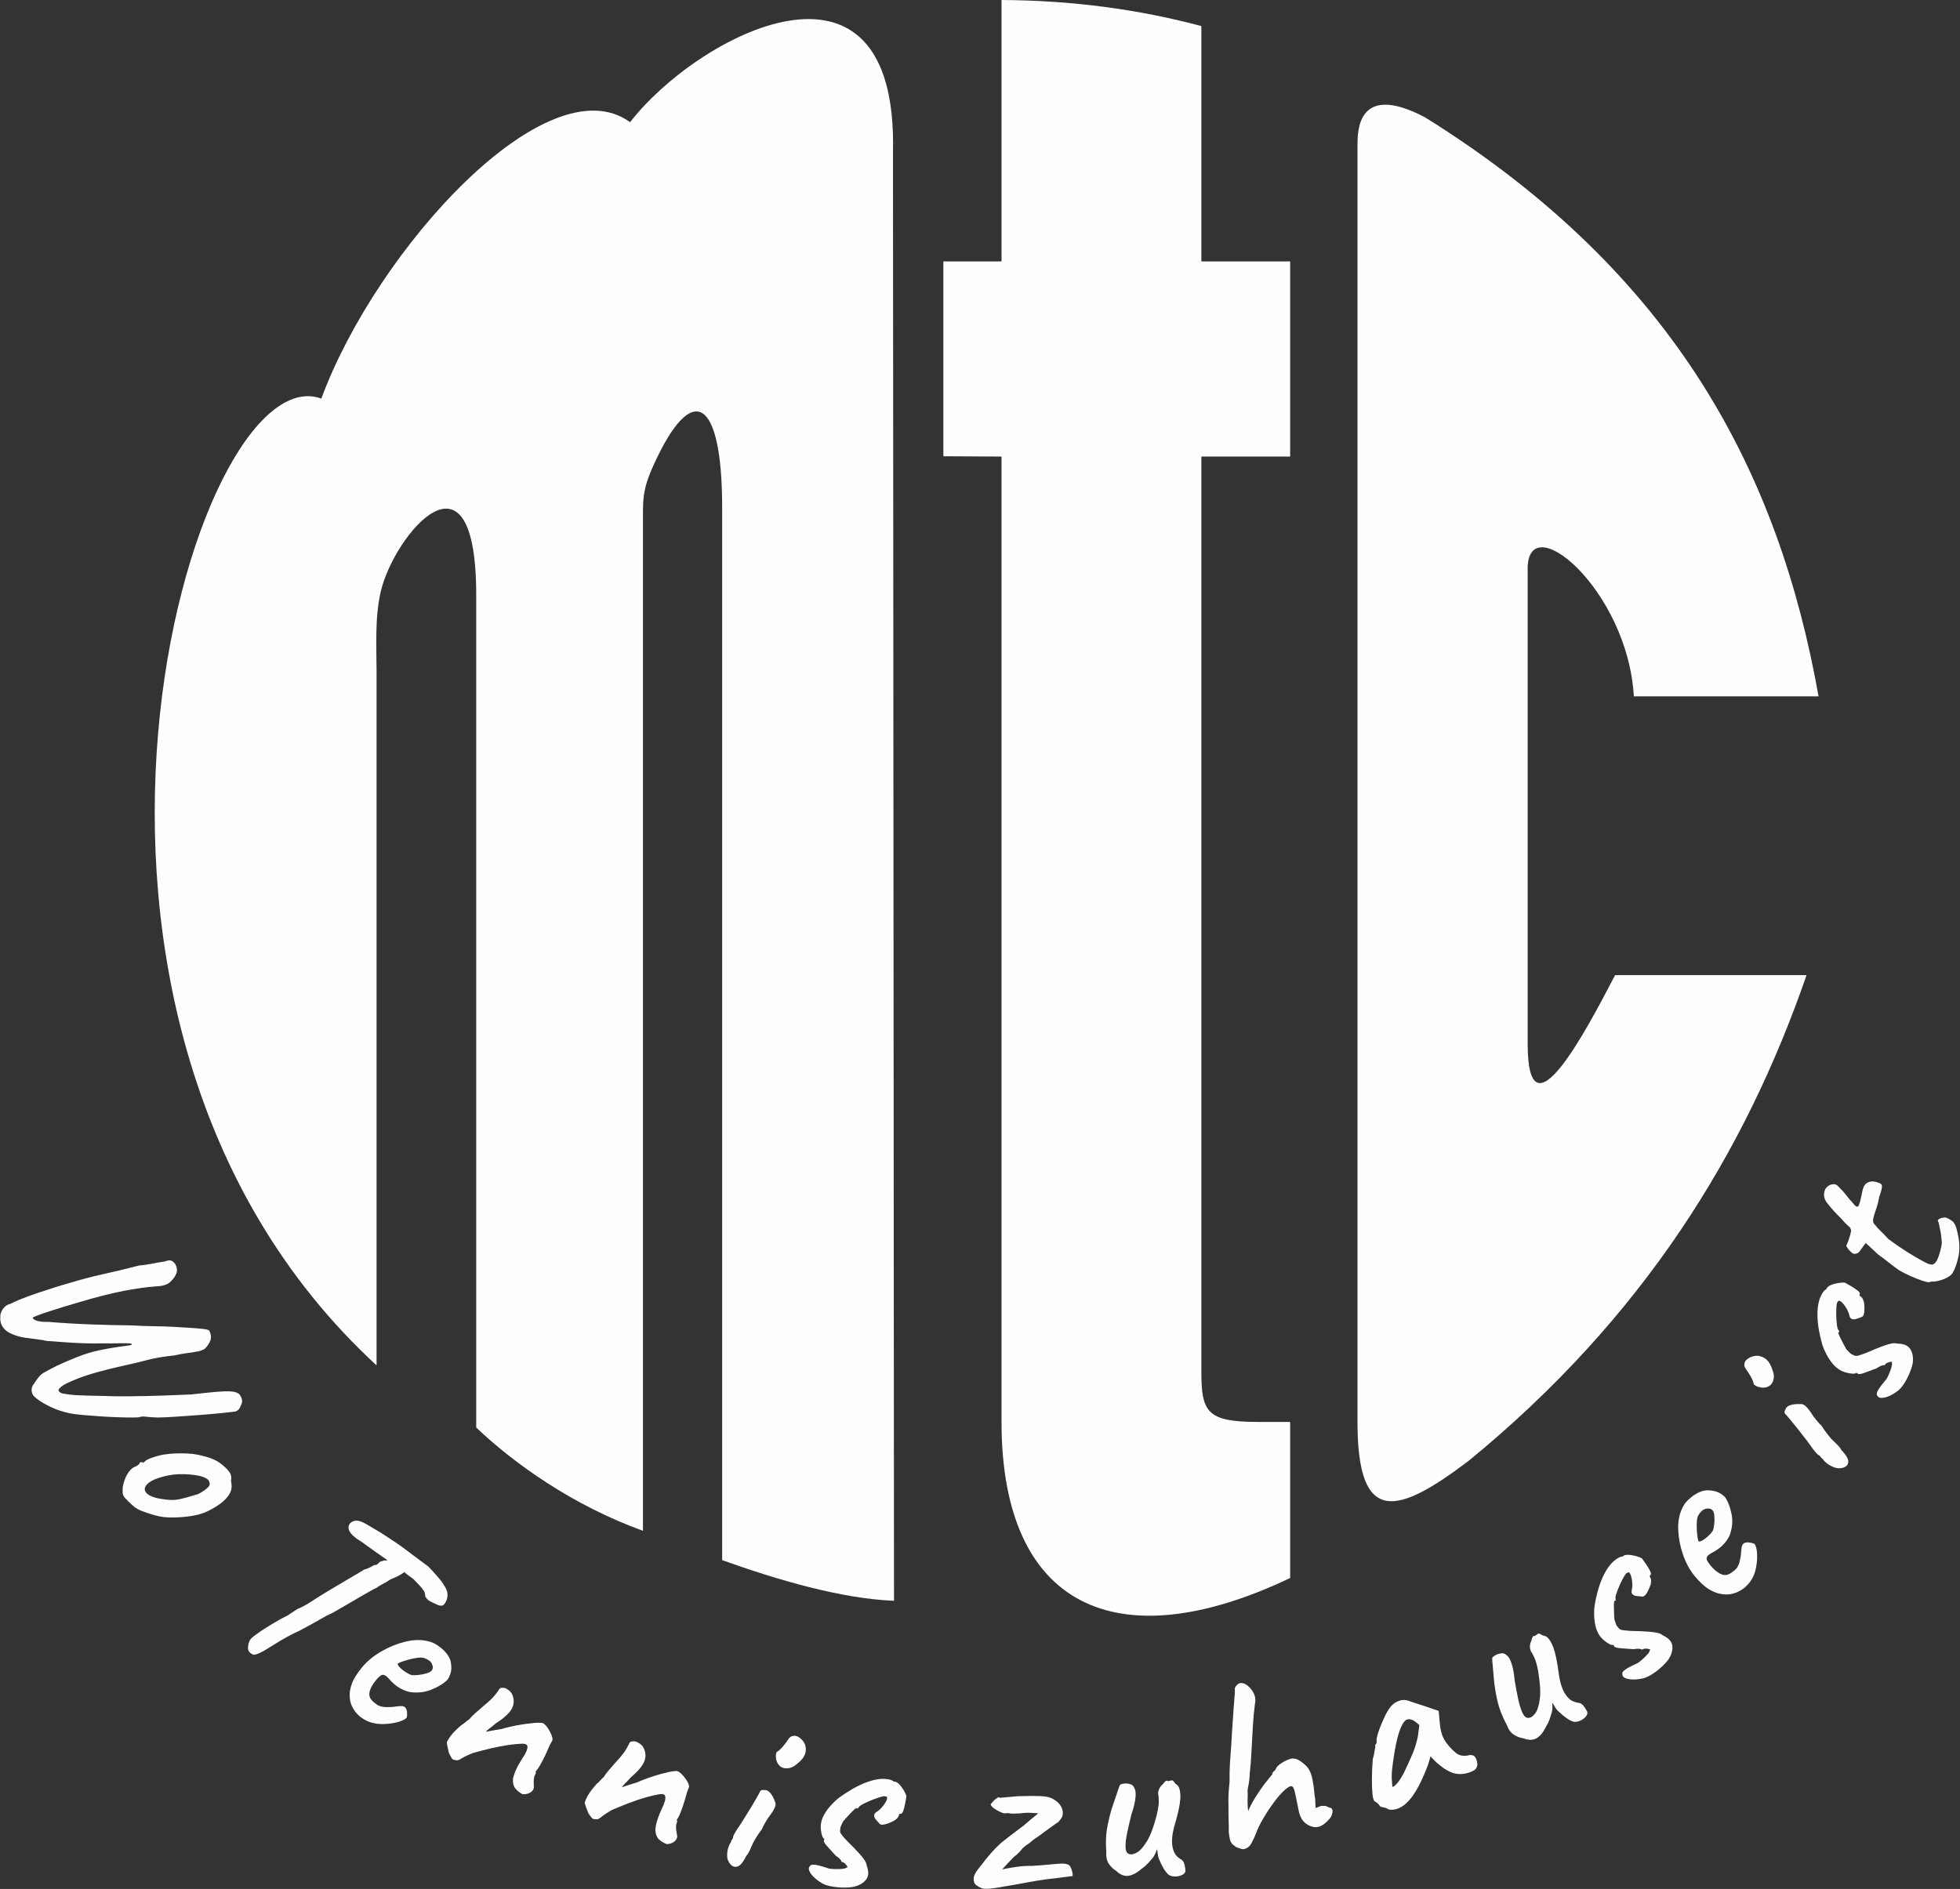
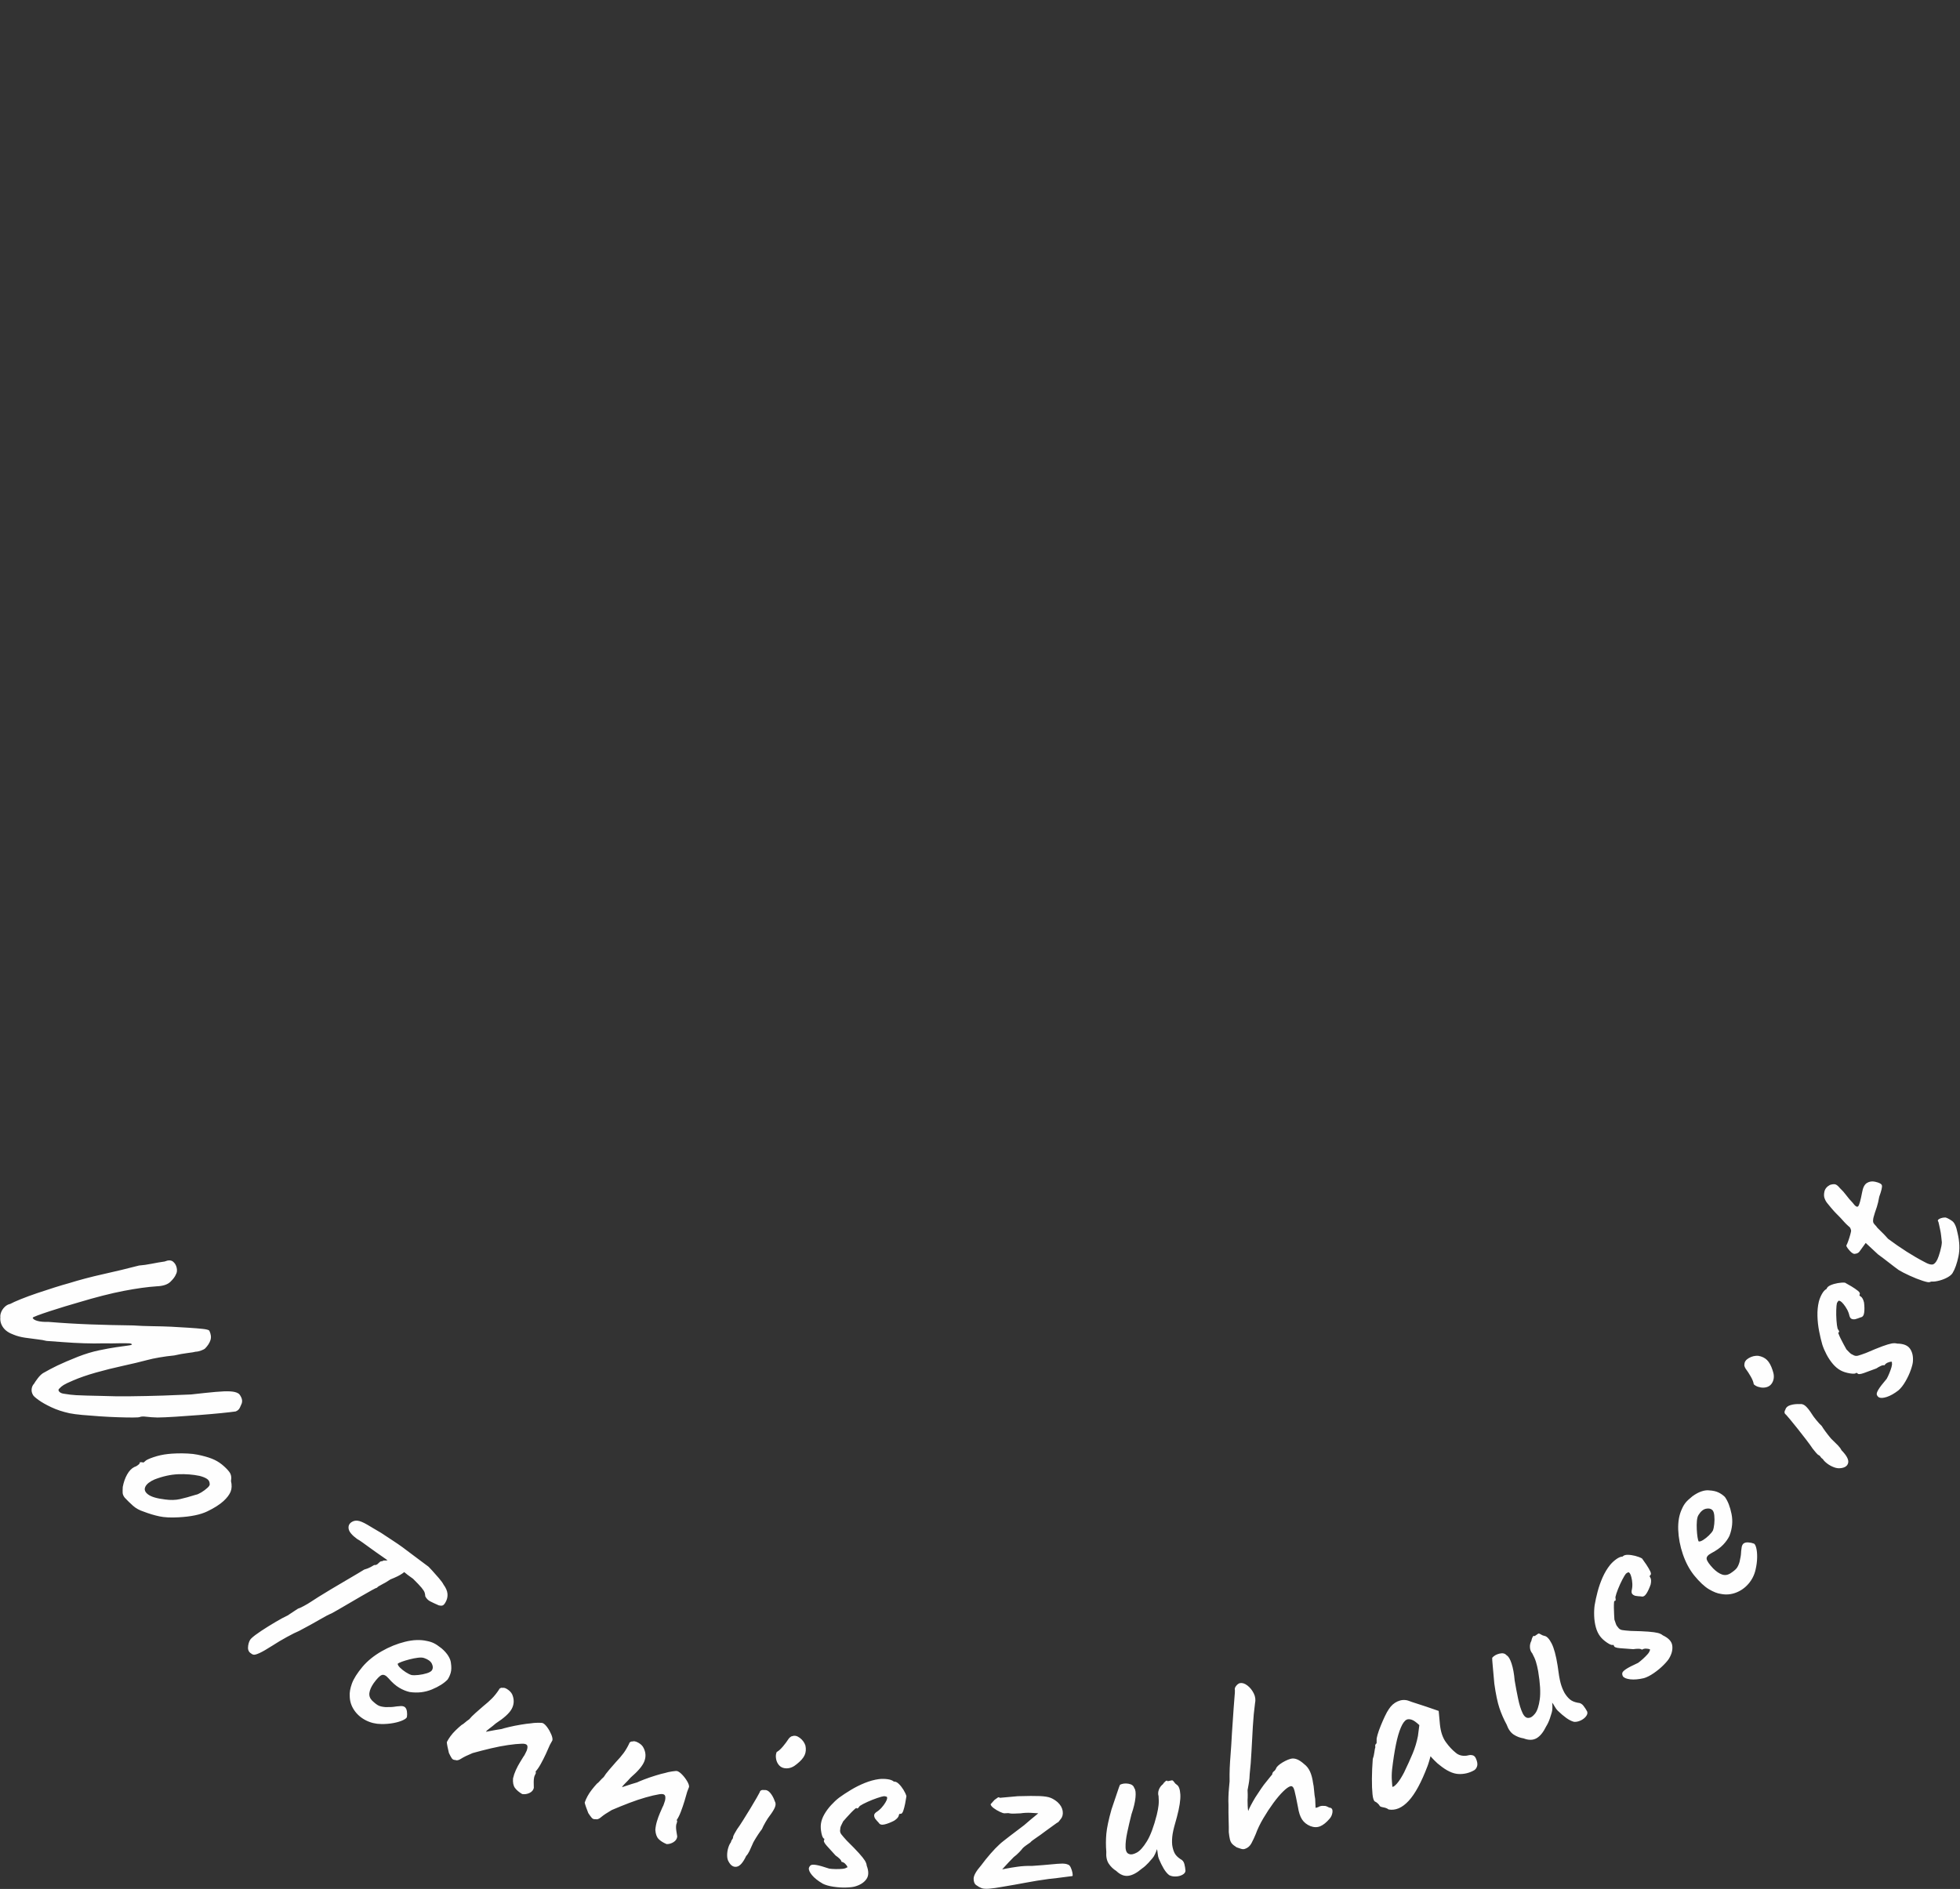
<svg xmlns="http://www.w3.org/2000/svg" xml:space="preserve" width="105.319mm" height="101.525mm" version="1.1" style="shape-rendering:geometricPrecision; text-rendering:geometricPrecision; image-rendering:optimizeQuality; fill-rule:evenodd; clip-rule:evenodd" viewBox="0 0 1472.74 1419.68">
  <rect x="0" y="0" width="1472.74" height="1419.68" fill="#333333" stroke="none" />
  <defs>
    <style type="text/css">
   
    .fil0 {fill:#FEFEFE}
    .fil1 {fill:#FEFEFE;fill-rule:nonzero}
   
  </style>
  </defs>
  <g id="Ebene_x0020_1">
-     <path class="fil0" d="M1020.02 109.38c0,-11.03 0,-47.85 50.71,-21.23 189.84,118.35 266.16,269.34 295.73,435.18l-138.8 0c-4.63,-80.69 -81.26,-144.14 -79.77,-94.42l0 355.65c0,73.98 43.8,-9.7 65.69,-51.67l143.85 0c-46.08,133.41 -122.61,257.47 -253.57,364.77 -54.36,41.31 -83.85,49.03 -83.85,-28.98l0 -959.3zm-311.16 87.09l43.69 0 0 -196.47c52.74,0.27 102.74,6.93 150.16,19.6l0 176.87 66.71 0 0 146.67 -66.71 0 0 687.88c0,30.03 4.13,37.66 42.25,37.66l24.46 0 0 117.31c-131.37,62.52 -216.87,20.83 -216.87,-117.31l0 -725.54 -43.69 -0.23 0 -146.44zm-467.4 103.07c41.5,-112.47 169.77,-252.96 232.01,-207.7 49.86,-64.71 201.54,-146.07 197.51,22.79l0.77 1088.47c-39.68,-1.57 -87.74,-15.72 -129.12,-30.56l0 -790.94c0,-82.5 -22.41,-96.11 -51.39,-32.39 -9.03,19.85 -8.13,26.49 -8.13,47.88l0 753.4c-52.51,-18.93 -96.93,-50.57 -125.28,-77.61l0 -624.53c0.33,-121.14 -61.39,-46.71 -71.59,-4.3 -4.73,19.66 -3.29,41.18 -3.29,61.72l0 520.41c-284.98,-262.53 -138.92,-762.16 -41.5,-726.63z" />
    <path class="fil1" d="M24.74 1048.31c-0.84,-1.43 -1.15,-2.92 -0.95,-4.48 0.21,-1.56 0.81,-2.85 1.8,-3.87 0.39,-0.74 1.25,-2.01 2.6,-3.82 1.35,-1.81 2.69,-3.16 4.04,-4.07 3.71,-2.13 7.37,-4.07 10.98,-5.81 3.61,-1.74 8.76,-3.95 15.47,-6.63 5.5,-2.12 10.73,-3.71 15.71,-4.75 4.98,-1.05 9.34,-1.84 13.07,-2.38 3.74,-0.54 6.66,-0.95 8.75,-1.22 2.09,-0.27 3.06,-0.58 2.89,-0.92 -0.22,-0.46 -1.09,-0.72 -2.6,-0.78 -1.51,-0.07 -3.37,-0.08 -5.58,-0.04 -2.21,0.04 -4.48,0.08 -6.83,0.12 -2.35,0.04 -4.51,0.03 -6.47,-0.04 -4.53,0.14 -9.39,0.12 -14.59,-0.06 -5.2,-0.18 -10.26,-0.45 -15.19,-0.83 -4.93,-0.37 -9.23,-0.69 -12.91,-0.94 -1.71,-0.47 -4.01,-0.87 -6.92,-1.2 -2.9,-0.33 -5.95,-0.74 -9.15,-1.21 -3.19,-0.48 -5.99,-1.21 -8.4,-2.19 -3.76,-1.33 -6.47,-3.18 -8.13,-5.56 -1.67,-2.37 -2.35,-4.95 -2.07,-7.73 -0.14,-0.91 0.03,-2.08 0.53,-3.49 0.5,-1.42 1.37,-2.76 2.61,-4.03 1.24,-1.27 2.67,-2.07 4.29,-2.4 1.64,-0.9 4.29,-2.09 7.95,-3.57 3.66,-1.48 7.75,-2.99 12.27,-4.52 4.52,-1.53 8.9,-2.97 13.15,-4.3 4.25,-1.33 7.81,-2.39 10.7,-3.17 8.25,-2.56 16.86,-4.83 25.83,-6.82 8.97,-1.99 17.93,-4.14 26.89,-6.47 2.86,-0.21 6.02,-0.66 9.47,-1.34 3.45,-0.69 6.7,-1.25 9.75,-1.68 2.72,-1.12 4.8,-1.1 6.25,0.04 1.44,1.15 2.38,2.7 2.81,4.67 0.43,1.96 0.23,3.62 -0.59,4.99 -0.66,1.7 -2.06,3.57 -4.18,5.6 -2.13,2.03 -5.52,3.15 -10.17,3.34 -7.04,0.46 -15.34,1.61 -24.9,3.46 -9.56,1.84 -20.81,4.71 -33.75,8.6 -3.13,0.89 -6.66,1.93 -10.61,3.13 -3.94,1.2 -7.74,2.39 -11.38,3.59 -3.64,1.2 -6.66,2.24 -9.04,3.14 -2.38,0.89 -3.58,1.48 -3.59,1.76 0.32,0.97 1.51,1.75 3.57,2.33 2.06,0.58 4.85,0.83 8.36,0.74 10.5,0.87 20.99,1.49 31.48,1.88 10.49,0.38 21.17,0.64 32.06,0.77 4.45,0.31 9.25,0.5 14.39,0.57 5.14,0.06 9.91,0.2 14.31,0.4 4.57,0.26 8.92,0.52 13.05,0.77 4.13,0.26 7.6,0.54 10.41,0.84 2.81,0.3 4.51,0.74 5.08,1.31 1.27,2.63 1.56,5 0.89,7.13 -0.68,2.13 -2.01,4.21 -3.99,6.24 -0.5,0.51 -1.5,1.04 -3.01,1.6 -1.51,0.56 -2.92,0.86 -4.23,0.91 -0.9,0.28 -2.89,0.61 -5.98,0.98 -3.08,0.38 -6.42,0.98 -10.02,1.81 -3.82,0.37 -7.55,0.87 -11.17,1.5 -3.63,0.63 -6.55,1.25 -8.77,1.86 -5.65,1.5 -11.9,2.99 -18.74,4.48 -6.84,1.49 -13.55,3.16 -20.14,5.02 -6.58,1.86 -12.33,3.85 -17.23,5.98 -3.45,1.45 -5.79,2.58 -7.04,3.36 -1.25,0.79 -2.31,1.66 -3.18,2.62 -0.86,0.68 -0.93,1.44 -0.22,2.3 0.71,0.86 1.87,1.41 3.46,1.64 3.55,0.59 6.61,0.95 9.2,1.09 2.58,0.13 5.3,0.23 8.15,0.31 2.85,0.08 6.3,0.16 10.34,0.24 6.95,0.28 14.52,0.37 22.7,0.28 8.18,-0.09 16.25,-0.26 24.21,-0.52 7.95,-0.26 14.97,-0.54 21.05,-0.84 7.59,-0.86 13.73,-1.5 18.41,-1.92 4.69,-0.42 8.37,-0.55 11.04,-0.39 2.67,0.16 4.64,0.64 5.92,1.45 0.76,0.35 1.52,1.32 2.3,2.92 0.77,1.6 0.92,3.13 0.45,4.61 -0.26,0.68 -0.72,1.73 -1.37,3.14 -0.65,1.42 -1.73,2.41 -3.24,2.96 -2.21,0.33 -5.83,0.74 -10.85,1.25 -5.02,0.5 -10.6,0.99 -16.75,1.46 -6.15,0.47 -12.02,0.89 -17.63,1.25 -5.61,0.36 -10.11,0.56 -13.5,0.59 -3.15,-0.08 -5.91,-0.27 -8.28,-0.57 -2.37,-0.3 -4.04,-0.23 -5.01,0.22 -0.49,0.23 -2.25,0.34 -5.28,0.35 -3.03,0.01 -6.73,-0.06 -11.1,-0.2 -4.37,-0.14 -8.93,-0.37 -13.67,-0.69 -4.75,-0.32 -9.14,-0.66 -13.17,-1.03 -4.03,-0.37 -7.2,-0.79 -9.5,-1.26 -5.13,-1.11 -9.72,-2.62 -13.75,-4.53 -4.03,-1.9 -7.25,-3.73 -9.65,-5.48 -2.4,-1.75 -3.8,-3.02 -4.18,-3.82zm69.02 77.35c-1.02,-1.31 -1.55,-2.54 -1.6,-3.68 -0.05,-1.15 -0.03,-2.63 0.08,-4.45 0.65,-3.49 1.74,-6.59 3.25,-9.3 1.51,-2.71 3.3,-4.58 5.35,-5.63 1.09,-0.33 2.01,-0.82 2.78,-1.47 0.76,-0.64 1.14,-0.96 1.14,-0.96 0.15,-0.9 0.38,-1.31 0.69,-1.22 0.32,0.08 0.77,0.07 1.35,-0.05 0.47,0.6 1.21,0.37 2.23,-0.7 0.7,-0.83 2.81,-1.85 6.35,-3.04 3.53,-1.19 7.16,-1.99 10.9,-2.38 1.53,-0.19 3.65,-0.33 6.35,-0.43 2.7,-0.1 5.49,-0.07 8.39,0.08 2.89,0.15 5.34,0.43 7.34,0.85 4.19,0.85 7.73,1.83 10.61,2.94 2.88,1.11 5.44,2.58 7.7,4.39 2.25,1.82 4.1,3.65 5.54,5.51 1.44,1.86 1.89,4.18 1.36,6.95 0.73,3.1 0.63,5.79 -0.3,8.06 -0.93,2.27 -2.72,4.63 -5.37,7.07 -2.97,2.68 -7.03,5.25 -12.17,7.72 -5.15,2.47 -12.33,3.95 -21.53,4.44 -5.79,0.34 -10.6,0.1 -14.43,-0.71 -3.82,-0.81 -7.77,-2 -11.85,-3.57 -3.13,-1 -5.77,-2.45 -7.91,-4.34 -2.14,-1.89 -4.22,-3.92 -6.23,-6.07zm30.28 1.3c4.14,0.57 7.9,0.48 11.27,-0.28 3.37,-0.76 7.28,-1.84 11.74,-3.24 1.06,-0.15 2.45,-0.75 4.17,-1.78 1.72,-1.04 3.27,-2.18 4.64,-3.44 1.38,-1.26 1.94,-2.27 1.69,-3.03 -0.03,-1.56 -0.68,-2.78 -1.95,-3.66 -1.27,-0.88 -3.17,-1.65 -5.7,-2.31 -5.01,-1.04 -10.33,-1.44 -15.97,-1.23 -5.63,0.22 -11.56,1.52 -17.78,3.92 -3.64,1.59 -5.96,3.43 -6.95,5.51 -0.99,2.08 -0.29,4.01 2.11,5.8 2.4,1.79 6.64,3.03 12.74,3.74zm64.12 115.4c-1.54,-1.16 -2.1,-3.01 -1.69,-5.55 0.41,-2.54 1.19,-4.35 2.36,-5.44 1.52,-1.48 4,-3.36 7.44,-5.63 3.44,-2.27 7.03,-4.5 10.75,-6.7 3.73,-2.2 6.78,-3.84 9.15,-4.93 1.81,-1.23 3.44,-2.32 4.89,-3.24 1.45,-0.93 2.4,-1.55 2.86,-1.86 0.64,-0.14 2.04,-0.77 4.18,-1.89 2.14,-1.12 4.12,-2.3 5.93,-3.53 0.9,-0.62 2.67,-1.75 5.3,-3.41 2.63,-1.66 5.74,-3.56 9.33,-5.7 3.59,-2.14 7.13,-4.23 10.63,-6.28 3.5,-2.04 6.56,-3.85 9.2,-5.42 2.63,-1.57 4.36,-2.61 5.17,-3.13 1.84,-0.5 3.44,-1.13 4.81,-1.87 1.36,-0.74 2.27,-1.27 2.73,-1.57 0.94,0.11 1.74,-0.11 2.42,-0.66 0.68,-0.55 1.19,-1.02 1.55,-1.42 0.44,-0.49 0.97,-0.73 1.57,-0.74 0.61,0 1.09,-0.2 1.44,-0.59 0.65,0.04 1.07,0.06 1.26,0.04 0.19,-0.01 0.74,-0.06 1.67,-0.13l4.46 -3.48 11.57 9.78c-1.26,1.01 -2.86,2.2 -4.81,3.58 -1.94,1.38 -4.93,2.86 -8.96,4.44 -2.26,1.54 -4.42,2.82 -6.47,3.84 -2.05,1.02 -3.25,1.82 -3.6,2.39 -0.37,0.03 -1.67,0.65 -3.9,1.87 -2.23,1.22 -4.91,2.74 -8.05,4.58 -3.14,1.83 -6.27,3.67 -9.41,5.5 -3.13,1.83 -5.88,3.44 -8.25,4.8 -2.36,1.36 -3.87,2.21 -4.5,2.53 -2.2,0.9 -5.16,2.44 -8.88,4.64 -3.73,2.2 -8.91,5.05 -15.56,8.57 -2.2,0.9 -5.28,2.43 -9.23,4.6 -3.96,2.17 -7.43,4.24 -10.42,6.2 -4.53,2.9 -7.9,4.84 -10.09,5.83 -2.19,0.99 -3.69,1.4 -4.48,1.23 -0.8,-0.17 -1.58,-0.59 -2.35,-1.26zm80.22 -85.68c-3.84,-2.81 -5.97,-5.31 -6.38,-7.51 -0.42,-2.2 0.28,-3.92 2.09,-5.15 1.36,-0.92 2.9,-1.29 4.63,-1.1 1.73,0.19 4.12,1.17 7.17,2.94 1.24,0.73 2.84,1.68 4.79,2.85 1.95,1.17 3.84,2.28 5.65,3.33 3.54,2.37 6.48,4.31 8.83,5.82 2.34,1.51 4.71,3.13 7.11,4.86 2.4,1.73 5.38,3.97 8.93,6.7 2.98,2.23 5.52,4.13 7.63,5.71 2.11,1.57 3.17,2.36 3.17,2.36 0.29,0.25 1.21,1.23 2.77,2.93 1.56,1.7 3.22,3.58 4.98,5.64 1.76,2.05 2.94,3.69 3.55,4.92 1.77,2.42 2.75,4.71 2.94,6.88 0.18,2.17 -0.29,4.26 -1.42,6.26 -0.78,1.43 -1.54,2.26 -2.27,2.5 -0.74,0.24 -1.67,0.22 -2.8,-0.06 -2.84,-1.24 -5.02,-2.26 -6.55,-3.06 -1.52,-0.79 -2.74,-2.02 -3.64,-3.69 -0.04,-0.91 -0.19,-1.83 -0.46,-2.77 -0.27,-0.94 -1.04,-2.17 -2.32,-3.72 -1.27,-1.54 -3.41,-3.79 -6.42,-6.76 -2.97,-2.05 -5.47,-3.96 -7.49,-5.72 -2.03,-1.76 -3.26,-2.39 -3.71,-1.9l-8.94 -6.98 -7.76 -5.42c-1.05,-0.74 -2.52,-1.79 -4.39,-3.15 -1.87,-1.36 -3.69,-2.68 -5.47,-3.96 -1.78,-1.28 -3.19,-2.2 -4.23,-2.75zm18.05 139.04c-4.17,-0.03 -8.05,-0.97 -11.67,-2.84 -3.61,-1.87 -6.5,-4.4 -8.66,-7.61 -2.16,-3.21 -3.27,-6.71 -3.32,-10.52 -0.21,-2.65 0.33,-5.8 1.64,-9.43 1.31,-3.63 4.01,-7.9 8.1,-12.79 3.72,-4.34 8.44,-8.16 14.16,-11.45 5.72,-3.29 11.6,-5.68 17.66,-7.18 6.05,-1.5 11.5,-1.7 16.34,-0.61 2.06,0.39 3.84,0.96 5.35,1.7 1.51,0.74 3.43,2.02 5.75,3.85 2.25,1.93 3.96,3.86 5.13,5.8 1.17,1.93 1.81,3.73 1.93,5.38 0.43,2.79 0.37,5.15 -0.16,7.09 -0.54,1.93 -1.32,3.66 -2.36,5.19 -2.69,2.82 -6.62,5.3 -11.79,7.44 -5.18,2.15 -10.73,2.79 -16.66,1.94 -2.56,-0.56 -5.17,-1.62 -7.83,-3.19 -2.66,-1.56 -5.37,-3.95 -8.15,-7.17 -1.92,-2.19 -3.63,-2.98 -5.12,-2.38 -1.49,0.6 -3.52,2.67 -6.07,6.2 -1.78,2.62 -2.82,5.01 -3.13,7.17 -0.3,2.16 0.36,4.09 2,5.78 2.07,1.97 3.73,3.24 4.97,3.81 1.24,0.57 2.96,0.94 5.17,1.11 1.7,0 3.07,-0.01 4.1,-0.05 1.03,-0.04 2.03,-0.14 2.99,-0.3 0.96,-0.16 2,-0.27 3.13,-0.33 1.02,-0.13 1.84,-0.14 2.47,-0.05 0.63,0.1 1.22,0.32 1.75,0.66 0.89,0.74 1.44,1.88 1.63,3.42 0.19,1.54 0.19,2.8 -0,3.77 0.06,0.82 -0.89,1.7 -2.84,2.64 -1.95,0.93 -4.39,1.68 -7.31,2.22 -2.92,0.54 -6,0.79 -9.22,0.75zm22.89 -36.8c1.27,0.19 2.99,0.17 5.17,-0.07 2.17,-0.24 4.25,-0.67 6.21,-1.28 1.97,-0.61 3.24,-1.36 3.84,-2.23 0.89,-1.31 0.9,-2.92 0.02,-4.82 -0.88,-1.9 -2.83,-3.36 -5.85,-4.38 -1.12,-0.41 -2.69,-0.49 -4.72,-0.23 -2.03,0.25 -4.13,0.66 -6.3,1.23 -2.16,0.56 -4.06,1.14 -5.7,1.73 -1.64,0.59 -2.7,1.12 -3.18,1.6 0.06,0.82 0.67,1.81 1.83,2.95 1.16,1.14 2.57,2.26 4.24,3.34 1.67,1.08 3.15,1.81 4.45,2.18zm83.05 89.44c-2.44,-1.44 -4.26,-2.99 -5.45,-4.63 -1.19,-1.65 -1.67,-4.02 -1.44,-7.11 0.47,-2.11 1.18,-4.21 2.14,-6.3 0.96,-2.09 1.99,-4.04 3.1,-5.85 1.11,-1.81 2.01,-3.27 2.7,-4.4 0.23,-0.18 0.57,-0.71 1,-1.6 0.44,-0.88 0.89,-1.8 1.35,-2.74 0.7,-2 0.77,-3.38 0.22,-4.15 -0.55,-0.77 -1.85,-1.12 -3.88,-1.06 -2.91,0.09 -6.37,0.42 -10.38,1.01 -4.01,0.58 -8.29,1.41 -12.83,2.48 -4.53,1.07 -9.13,2.25 -13.79,3.55 -3.95,1.63 -6.84,3.04 -8.64,4.23 -1.8,1.19 -3.29,1.51 -4.45,0.96 -1.16,0.03 -2.07,-0.46 -2.7,-1.49 -0.64,-1.03 -1.31,-2.28 -2.01,-3.78 -0.35,-1.33 -0.7,-2.87 -1.05,-4.63 -0.35,-1.76 -0.53,-2.93 -0.52,-3.52 0.7,-1.42 1.6,-2.88 2.7,-4.4 1.11,-1.52 2.41,-3.01 3.93,-4.48 1.51,-1.47 2.99,-2.81 4.45,-4.01 0.76,-0.37 1.58,-0.96 2.49,-1.77 0.9,-0.81 1.99,-1.64 3.27,-2.5 1.1,-1.37 2.67,-2.96 4.71,-4.76 2.03,-1.81 3.93,-3.46 5.67,-4.97 2.85,-2.3 5.15,-4.34 6.89,-6.14 1.75,-1.8 3.46,-3.97 5.15,-6.52 0,-0.29 0.26,-0.6 0.79,-0.94 0.52,-0.34 1.05,-0.45 1.57,-0.35l0 0 0.17 0.08c1.16,-0.33 2.63,0.18 4.41,1.52 1.78,1.34 2.89,2.85 3.36,4.52 1.16,3.45 0.86,6.76 -0.91,9.93 -1.77,3.16 -5.71,6.72 -11.82,10.69 -1.75,1.51 -3.34,2.79 -4.8,3.85 -1.45,1.06 -2.33,1.88 -2.62,2.48 0,0 0.71,-0.14 2.14,-0.41 1.43,-0.27 3.08,-0.58 4.98,-0.93 1.89,-0.35 3.45,-0.6 4.67,-0.75 0.87,-0.32 2.69,-0.81 5.45,-1.47 2.76,-0.66 5.74,-1.26 8.94,-1.79 3.2,-0.53 5.61,-0.85 7.24,-0.96 1.57,-0.28 3.4,-0.44 5.5,-0.47 2.09,-0.03 3.37,0.06 3.84,0.28 1.05,0.49 2.17,1.56 3.36,3.21 1.19,1.65 2.18,3.42 2.97,5.32 0.79,1.89 1.06,3.37 0.83,4.42 -0.23,0.47 -0.54,1.02 -0.92,1.64 -0.38,0.62 -0.71,1.23 -1,1.82 -0.76,1.82 -1.74,4.05 -2.96,6.67 -1.22,2.62 -2.5,5.15 -3.84,7.57 -1.34,2.42 -2.62,4.29 -3.84,5.61 0,0 0,0.15 0,0.44 -0,0.29 0.06,0.61 0.17,0.95 -0.23,0.18 -0.38,0.4 -0.43,0.67 -0.06,0.26 -0.09,0.39 -0.09,0.39 -0.35,0.42 -0.63,1.12 -0.83,2.12 -0.2,0.99 -0.3,2.15 -0.3,3.45 0,1.31 0.03,2.77 0.09,4.4 -0.41,1.7 -1.5,2.97 -3.27,3.8 -1.77,0.84 -3.59,1.11 -5.45,0.82zm108.5 37.6c-2.62,-1.1 -4.64,-2.39 -6.05,-3.87 -1.41,-1.48 -2.22,-3.76 -2.41,-6.85 0.17,-2.15 0.58,-4.32 1.25,-6.52 0.66,-2.2 1.42,-4.27 2.26,-6.2 0.85,-1.94 1.54,-3.51 2.07,-4.72 0.21,-0.21 0.46,-0.78 0.77,-1.72 0.31,-0.93 0.63,-1.9 0.96,-2.9 0.42,-2.07 0.3,-3.45 -0.36,-4.14 -0.65,-0.69 -1.99,-0.87 -3.99,-0.54 -2.87,0.47 -6.25,1.26 -10.15,2.37 -3.9,1.11 -8.02,2.49 -12.37,4.15 -4.35,1.66 -8.74,3.44 -13.17,5.34 -3.69,2.14 -6.35,3.91 -7.98,5.33 -1.62,1.42 -3.05,1.93 -4.27,1.54 -1.15,0.19 -2.11,-0.18 -2.89,-1.12 -0.78,-0.93 -1.62,-2.09 -2.51,-3.48 -0.53,-1.27 -1.09,-2.75 -1.68,-4.45 -0.59,-1.7 -0.93,-2.84 -1.01,-3.41 0.5,-1.5 1.19,-3.07 2.07,-4.72 0.89,-1.65 1.98,-3.3 3.27,-4.95 1.29,-1.66 2.58,-3.18 3.85,-4.56 0.7,-0.47 1.44,-1.16 2.22,-2.09 0.78,-0.92 1.75,-1.89 2.9,-2.9 0.9,-1.5 2.24,-3.28 4.01,-5.34 1.77,-2.06 3.41,-3.95 4.93,-5.67 2.51,-2.65 4.5,-4.98 5.98,-6.99 1.48,-2.01 2.88,-4.39 4.2,-7.14 -0.04,-0.29 0.17,-0.63 0.65,-1.03 0.47,-0.4 0.98,-0.59 1.51,-0.56l0 0 0.19 0.06c1.11,-0.48 2.63,-0.17 4.58,0.93 1.95,1.1 3.26,2.44 3.96,4.04 1.63,3.27 1.79,6.58 0.47,9.95 -1.32,3.37 -4.73,7.42 -10.24,12.15 -1.52,1.72 -2.93,3.2 -4.22,4.45 -1.29,1.24 -2.05,2.18 -2.25,2.8 0,0 0.69,-0.23 2.06,-0.69 1.37,-0.46 2.97,-0.99 4.8,-1.58 1.82,-0.59 3.33,-1.05 4.52,-1.36 0.82,-0.43 2.55,-1.16 5.2,-2.18 2.65,-1.02 5.52,-2.01 8.61,-2.96 3.1,-0.95 5.45,-1.58 7.05,-1.9 1.52,-0.49 3.31,-0.88 5.38,-1.19 2.07,-0.31 3.35,-0.39 3.84,-0.23 1.11,0.35 2.36,1.26 3.77,2.74 1.41,1.48 2.64,3.1 3.68,4.88 1.04,1.77 1.52,3.2 1.43,4.27 -0.17,0.5 -0.39,1.08 -0.68,1.75 -0.29,0.67 -0.54,1.31 -0.74,1.93 -0.5,1.91 -1.17,4.24 -2.02,7 -0.85,2.76 -1.76,5.43 -2.75,8.01 -0.99,2.58 -2,4.6 -3.03,6.06 0,0 0.02,0.14 0.06,0.43 0.04,0.29 0.14,0.6 0.3,0.92 -0.2,0.21 -0.32,0.45 -0.34,0.72 -0.02,0.27 -0.03,0.4 -0.03,0.4 -0.29,0.46 -0.47,1.19 -0.53,2.21 -0.06,1.01 -0.01,2.17 0.18,3.46 0.18,1.3 0.42,2.75 0.7,4.35 -0.17,1.74 -1.07,3.14 -2.72,4.2 -1.64,1.06 -3.41,1.57 -5.29,1.53zm46.67 13.28c-0.77,-1.24 -1.16,-2.84 -1.17,-4.79 -0.01,-1.95 0.26,-3.84 0.82,-5.66 0.56,-1.82 1.21,-3.19 1.95,-4.1 0.24,-1.02 0.58,-1.78 1.03,-2.29 0.45,-0.5 0.67,-1.03 0.66,-1.57 -0.01,-0.54 0.33,-1.4 1,-2.6 0.67,-1.19 1.33,-2.32 1.98,-3.39 1.36,-1.85 2.93,-4.22 4.73,-7.11 1.8,-2.89 3.6,-5.82 5.42,-8.77 1.81,-2.95 3.34,-5.54 4.58,-7.75 1.24,-2.21 1.98,-3.55 2.23,-4.04 0.36,-1.53 1.55,-2.14 3.6,-1.82 1.63,-0.18 3.14,0.59 4.53,2.31 1.39,1.71 2.48,3.73 3.26,6.06 0.77,1.24 0.82,2.73 0.16,4.46 -0.67,1.73 -2.05,3.98 -4.15,6.74 -0.74,0.91 -1.72,2.41 -2.93,4.49 -1.21,2.08 -2.12,3.86 -2.73,5.34 -0.74,0.91 -1.67,2.22 -2.8,3.91 -1.12,1.7 -2.13,3.32 -3.02,4.87 -0.4,0.58 -0.91,1.61 -1.51,3.09 -0.61,1.48 -1.29,3 -2.06,4.58 -0.76,1.58 -1.58,2.81 -2.45,3.69 -2.35,4.98 -4.73,7.68 -7.14,8.09 -2.41,0.41 -4.41,-0.84 -5.98,-3.74zm37.59 -72.85c-0.93,-1.14 -1.55,-2.46 -1.87,-3.94 -0.32,-1.48 -0.37,-2.8 -0.17,-3.96 0.2,-1.16 0.45,-1.78 0.73,-1.85 1.37,-0.77 2.88,-2.15 4.54,-4.13 1.65,-1.98 3,-3.8 4.05,-5.45 0.22,-0.36 0.62,-0.8 1.21,-1.35 0.59,-0.54 1.15,-0.82 1.68,-0.84 1.75,-0.69 3.64,-0.27 5.67,1.25 2.03,1.52 3.44,3.45 4.22,5.77 0.57,2.68 0.37,5.08 -0.59,7.22 -0.96,2.14 -2.9,4.36 -5.82,6.67 -2.48,2.14 -5.02,3.22 -7.61,3.25 -2.59,0.03 -4.6,-0.85 -6.04,-2.64zm32.98 89.25c-3.5,-2.04 -6.14,-4.13 -7.93,-6.28 -1.79,-2.15 -2.59,-3.94 -2.39,-5.36 0.25,-0.89 0.71,-1.59 1.36,-2.1 0.66,-0.51 2.03,-0.59 4.14,-0.25 2.1,0.34 5.4,1.26 9.88,2.77 1.41,0.18 2.99,0.29 4.74,0.32 1.76,0.03 3.39,-0.02 4.91,-0.16 1.52,-0.13 2.57,-0.43 3.15,-0.88 0.66,-0.04 0.89,-0.31 0.7,-0.8 -0.19,-0.49 -0.57,-1.03 -1.14,-1.63 -0.44,-0.59 -0.96,-1.05 -1.57,-1.39 -0.6,-0.34 -1.16,-0.55 -1.68,-0.61 -0.04,-0.67 -0.49,-1.42 -1.35,-2.26 -0.86,-0.84 -1.89,-1.67 -3.08,-2.48 -2.5,-2.7 -4.7,-5.14 -6.62,-7.3 -1.92,-2.16 -2.57,-3.6 -1.95,-4.32 0.07,-0.52 0.11,-0.81 0.12,-0.88 0.01,-0.06 0.01,-0.1 0.01,-0.1 -0.9,-0.12 -1.62,-1.5 -2.17,-4.15 -0.55,-2.65 -0.68,-5.01 -0.39,-7.09 0.32,-2.34 1.17,-4.7 2.54,-7.1 1.37,-2.4 3.06,-4.69 5.05,-6.87 1.99,-2.18 4.01,-4.07 6.05,-5.65 2.61,-1.9 5.58,-3.86 8.92,-5.87 3.34,-2.01 6.8,-3.74 10.39,-5.19 3.59,-1.45 7.11,-2.41 10.56,-2.89 2.12,-0.25 4.27,-0.24 6.45,0.05 2.18,0.28 3.79,0.89 4.83,1.82 1.19,-0.11 2.41,0.45 3.68,1.67 1.26,1.22 2.43,2.69 3.5,4.42 1.07,1.72 1.82,3.34 2.27,4.85 -0.21,1.56 -0.53,3.4 -0.95,5.52 -0.42,2.12 -0.91,3.98 -1.45,5.56 -0.54,1.58 -1.26,2.31 -2.16,2.2 0,0 -0.16,0.01 -0.49,0.03 -0.33,0.02 -0.54,0.36 -0.63,1.01 -0.18,1.3 -1.34,2.67 -3.5,4.1 -2.66,1.37 -5.07,2.31 -7.23,2.82 -2.15,0.51 -3.6,0.13 -4.33,-1.16 -0.57,-0.6 -1.08,-1.16 -1.53,-1.68 -0.45,-0.52 -0.9,-1.08 -1.34,-1.66 0,0 -0.12,-0.28 -0.37,-0.84 -0.25,-0.56 -0.33,-1.16 -0.24,-1.81 0.07,-0.52 0.33,-0.98 0.78,-1.39 0.45,-0.4 0.67,-0.61 0.67,-0.61 1.57,-0.98 2.93,-2.13 4.09,-3.43 1.16,-1.3 2.12,-2.6 2.88,-3.88 0.76,-1.29 1.19,-2.26 1.28,-2.9 0.11,-0.78 0.01,-1.25 -0.29,-1.42 -0.3,-0.17 -0.96,-0.32 -1.99,-0.46 -1.06,0.13 -2.79,0.6 -5.18,1.41 -2.39,0.81 -4.84,1.78 -7.34,2.91 -2.5,1.13 -4.4,2.14 -5.69,3.02 -0.64,0.84 -1.07,1.38 -1.3,1.62 -0.23,0.23 -0.6,0.32 -1.11,0.25 0.07,-0.52 -0.3,-0.43 -1.11,0.25 -0.81,0.69 -1.79,1.62 -2.93,2.79 -1.14,1.17 -2.28,2.41 -3.44,3.71 -1.16,1.3 -2.04,2.31 -2.66,3.02 -0.38,0.88 -0.84,1.81 -1.36,2.8 -0.53,0.99 -0.8,2.01 -0.81,3.06 -0.33,1.41 -0.07,2.67 0.75,3.76 0.83,1.1 2.2,2.7 4.13,4.8 4.02,3.96 7.07,7.1 9.16,9.42 2.09,2.32 3.56,4.16 4.42,5.53 0.85,1.36 1.33,2.65 1.42,3.85 1.62,4.31 1.55,7.7 -0.23,10.17 -1.77,2.48 -4.5,4.27 -8.17,5.38 -1.37,0.48 -3.62,0.78 -6.77,0.9 -3.14,0.12 -6.41,-0.07 -9.79,-0.58 -3.38,-0.5 -6.11,-1.29 -8.18,-2.35zm136.16 2.25c-4.87,0.88 -8.56,1.42 -11.08,1.6 -2.51,0.18 -4.4,0.04 -5.65,-0.43 -1.25,-0.47 -2.55,-1.19 -3.89,-2.18 -1.33,-0.85 -2.03,-2.46 -2.07,-4.82 -0.05,-2.36 1.83,-5.72 5.63,-10.09 2.31,-3.12 4.69,-6.08 7.14,-8.88 2.45,-2.8 4.67,-5.1 6.65,-6.9 0.87,-0.83 1.8,-1.62 2.8,-2.39 1,-0.77 2.65,-2.06 4.96,-3.87 2.31,-1.81 5.89,-4.53 10.76,-8.17 2.36,-2.08 4.1,-3.57 5.22,-4.47 1.12,-0.9 2.05,-1.67 2.8,-2.29 0.75,-0.62 1.62,-1.35 2.61,-2.18 -0.91,-0.09 -2.73,-0.2 -5.45,-0.34 -2.72,-0.14 -5.37,-0.01 -7.93,0.37 -3.61,0.17 -5.78,0.24 -6.49,0.2 -0.71,-0.03 -1.59,-0.16 -2.64,-0.37l-2.9 0.14c-0.65,0.03 -1.8,-0.34 -3.45,-1.12 -1.65,-0.77 -3.18,-1.69 -4.59,-2.73 -1.41,-1.05 -2.2,-2.03 -2.37,-2.94 0,0 0.37,-0.41 1.1,-1.23 0.74,-0.82 1.35,-1.5 1.84,-2.05 1,-0.7 1.78,-1.26 2.35,-1.68 0.56,-0.42 1.11,-0.38 1.65,0.12 0,0 1.48,-0.13 4.44,-0.4 2.96,-0.27 5.99,-0.54 9.08,-0.82 7.49,-0.22 13.02,-0.25 16.58,-0.09 3.56,0.16 6.24,0.59 8.01,1.3 1.78,0.7 3.54,1.8 5.3,3.29 2.16,2 3.43,4.2 3.81,6.61 0.37,2.41 -0.11,4.43 -1.46,6.06 -0.49,0.55 -0.95,1.13 -1.37,1.74 -0.42,0.61 -0.83,0.92 -1.22,0.94 0,0 -0.88,0.63 -2.63,1.89 -1.75,1.26 -3.87,2.8 -6.38,4.62 -2.37,1.81 -4.71,3.5 -7.03,5.05 -2.32,1.55 -3.72,2.66 -4.21,3.34 -0.88,0.57 -1.94,1.3 -3.19,2.22 -1.25,0.91 -2.12,1.64 -2.61,2.19 -0.36,0.54 -1.19,1.5 -2.48,2.87 -1.29,1.37 -2.69,2.61 -4.19,3.73 -1.11,1.1 -2.34,2.37 -3.7,3.81 -1.36,1.44 -2.52,2.71 -3.51,3.8 -0.98,1.09 -1.47,1.64 -1.47,1.64 0,0 1.06,-0.21 3.17,-0.64 2.11,-0.43 4.9,-0.88 8.37,-1.37 3.47,-0.49 7.08,-0.69 10.83,-0.6 6.06,-0.41 10.86,-0.8 14.39,-1.16 3.54,-0.36 6.25,-0.55 8.12,-0.58 1.88,-0.02 3.34,0.21 4.4,0.68 0.92,0.22 1.66,0.97 2.24,2.25 0.58,1.28 1,2.57 1.25,3.87 0.26,1.3 0.27,2.15 0.03,2.55 -0.52,0.02 -2.51,0.28 -5.98,0.77 -3.47,0.49 -7.45,0.97 -11.96,1.44 -5.91,0.8 -11.62,1.72 -17.13,2.77 -5.51,1.04 -11.02,2.02 -16.54,2.93zm124.26 -8.58c-1.46,-1.12 -2.83,-2.75 -4.11,-4.89 -1.28,-2.14 -2.51,-4.65 -3.7,-7.53 -0.4,-1 -0.68,-2.25 -0.82,-3.75 -0.15,-1.5 -0.34,-2.63 -0.57,-3.39 -0.26,0.96 -0.71,2.14 -1.36,3.55 -0.65,1.41 -1.31,2.49 -1.99,3.24 -0.44,0.59 -1.45,1.75 -3.03,3.48 -1.58,1.73 -3.21,3.18 -4.87,4.32 -3.84,3.3 -7.3,5.12 -10.38,5.47 -3.08,0.35 -6.05,-0.87 -8.92,-3.65 -2.28,-1.41 -4.17,-3.23 -5.66,-5.48 -1.49,-2.24 -2.11,-5.23 -1.85,-8.97 -0.38,-4.57 -0.37,-9.1 0.04,-13.58 0.41,-4.48 1.71,-10.57 3.88,-18.27 1.94,-5.68 3.41,-10.04 4.42,-13.09 1.01,-3.05 1.66,-4.85 1.97,-5.42 1.83,-0.91 3.95,-1.16 6.35,-0.76 2.4,0.4 3.86,1.49 4.37,3.27 0.95,1.19 1.25,3.56 0.9,7.11 -0.35,3.55 -1.35,7.75 -3.02,12.6 -1.17,4.65 -2.23,9.19 -3.17,13.61 -0.94,4.42 -1.36,8.15 -1.26,11.17 0.1,3.03 1.09,4.74 2.97,5.15 1.24,0.49 3.05,0.12 5.42,-1.13 2.37,-1.25 4.9,-4.07 7.61,-8.46 2.71,-4.4 5.2,-11.04 7.46,-19.94 0.66,-2.73 1.1,-5.14 1.33,-7.22 0.23,-2.08 0.23,-4.36 0.01,-6.84 -0.48,-1.52 -0.41,-3.12 0.21,-4.78 0.61,-1.67 1.62,-3.06 3.03,-4.18 0.42,-0.72 1.04,-1.43 1.85,-2.13 0.81,-0.7 1.39,-0.75 1.74,-0.14l3.04 -0.61c0.49,-0.2 1.07,0.19 1.73,1.15 0.66,0.97 1.34,1.67 2.06,2.1 1.57,0.97 2.47,3.43 2.7,7.36 0.23,3.93 -0.63,9.6 -2.6,17 -1.68,5.65 -2.75,9.89 -3.2,12.72 -0.45,2.84 -0.56,5.56 -0.32,8.17 0.33,2.33 0.9,4.34 1.73,6.01 0.82,1.67 2.31,3.22 4.47,4.65 1.54,0.72 2.53,1.97 2.97,3.76 0.45,1.79 0.72,3.47 0.81,5.05 -0.09,1.2 -0.86,2.2 -2.32,2.99 -1.45,0.79 -3.12,1.22 -5,1.27 -1.88,0.06 -3.53,-0.28 -4.94,-1.02zm57.01 -19.8c-0.83,0.36 -1.84,0.36 -3.02,0.01 -1.17,-0.36 -2.29,-0.73 -3.34,-1.13 -1.64,-1.05 -2.81,-1.98 -3.52,-2.81 -0.7,-0.83 -1.22,-1.91 -1.53,-3.25 -0.31,-1.34 -0.59,-3.13 -0.83,-5.38 0.05,-2.19 0.01,-5.13 -0.11,-8.84 -0.12,-3.7 -0.15,-7.6 -0.11,-11.69 -0.1,-1.74 -0.11,-3.78 -0.03,-6.11 0.08,-2.33 0.22,-4.54 0.42,-6.64 0.21,-2.09 0.35,-3.7 0.44,-4.81 -0.06,-3.52 -0.03,-6.82 0.09,-9.91 0.13,-3.09 0.35,-6.65 0.68,-10.68 0.33,-4.03 0.66,-9.22 0.99,-15.56 0.58,-8.31 1.01,-14.58 1.28,-18.8 0.27,-4.22 0.51,-7.27 0.71,-9.16 0.2,-1.89 0.28,-3.37 0.24,-4.45 -0.29,-1.01 0.01,-2.08 0.9,-3.2 0.89,-1.13 1.83,-1.83 2.82,-2.1 1.78,-0.35 3.65,0.23 5.62,1.73 1.97,1.5 3.57,3.47 4.81,5.92 1.23,2.45 1.55,4.98 0.96,7.59 -0.7,5.08 -1.24,10.84 -1.62,17.26 -0.38,6.42 -0.73,12.74 -1.04,18.94 -0.31,6.2 -0.75,11.83 -1.33,16.87 0.02,0.54 -0.04,1.61 -0.19,3.21 -0.15,1.6 -0.32,2.98 -0.54,4.12 -0.21,1.14 -0.41,2.22 -0.59,3.22 -0.18,1 -0.28,1.5 -0.28,1.5 0.05,0.67 0.09,1.74 0.11,3.23 0.02,1.49 -0.02,3 -0.12,4.52 0,0.95 0.03,2.23 0.09,3.85 0.06,1.62 0.19,3.01 0.39,4.18 0.37,-1.05 1.03,-2.49 1.99,-4.31 0.96,-1.82 2.07,-3.79 3.34,-5.91 1.49,-2.31 2.94,-4.51 4.36,-6.59 1.42,-2.08 2.73,-3.84 3.93,-5.25 1.08,-1.39 2.1,-2.65 3.04,-3.79 0.95,-1.14 1.42,-1.71 1.42,-1.71 -0.02,-0.54 0.11,-1.02 0.4,-1.43 0.28,-0.42 0.59,-0.74 0.93,-0.97 0.34,-0.23 0.67,-0.59 1,-1.09 0.33,-0.5 0.61,-1.05 0.84,-1.65 0.57,-0.83 1.43,-1.68 2.6,-2.54 1.16,-0.86 2.48,-1.66 3.94,-2.4 1.47,-0.74 2.82,-1.28 4.07,-1.62 1.49,-0.41 3.07,-0.3 4.73,0.34 1.66,0.63 3.47,1.83 5.45,3.61 1.87,1.39 3.34,3.26 4.42,5.62 1.07,2.36 1.85,5.31 2.32,8.84 0.29,1.01 0.53,2.81 0.74,5.4 0.2,2.6 0.48,4.73 0.82,6.4l0.29 6.65 1.87 -0.51c1.14,-0.72 2.35,-1.05 3.64,-1 1.29,0.05 1.94,0.08 1.94,0.08 0.73,0.21 1.42,0.5 2.06,0.86 0.64,0.37 1.23,0.55 1.76,0.54 1.21,0.49 1.68,1.65 1.4,3.49 -0.28,1.84 -0.98,3.39 -2.09,4.65 -2.41,2.83 -4.75,4.73 -7.03,5.69 -2.28,0.96 -4.77,0.93 -7.47,-0.1 -2.74,-1.15 -4.83,-2.82 -6.26,-5.02 -1.43,-2.19 -2.45,-5.31 -3.07,-9.35 -1.09,-5.68 -1.95,-9.79 -2.61,-12.33 -0.66,-2.54 -1.67,-3.62 -3.04,-3.25 -1.37,0.37 -3.21,1.69 -5.51,3.95 -2.3,2.26 -4.76,5.18 -7.37,8.74 -2.61,3.57 -5.11,7.37 -7.5,11.43 -2.4,4.06 -4.32,8.04 -5.74,11.97 -0.95,2.3 -2,4.52 -3.13,6.67 -1.13,2.14 -2.74,3.57 -4.82,4.27zm107.84 -29.56c-0.9,-0.76 -2.19,-1.29 -3.86,-1.58 -1.68,-0.29 -2.62,-0.68 -2.83,-1.16 -0.21,-0.48 -0.68,-1.07 -1.41,-1.76 -0.73,-0.69 -1.43,-1.18 -2.12,-1.46 -0.91,-0.47 -1.53,-2.28 -1.86,-5.42 -0.33,-3.14 -0.48,-7.07 -0.45,-11.78 0.03,-4.72 0.25,-9.65 0.65,-14.81 0.52,-1.36 0.92,-3.02 1.18,-4.99 0.26,-1.96 0.52,-3.29 0.78,-3.97 -0.21,-0.48 -0.23,-1.01 -0.06,-1.58 0.17,-0.57 0.49,-0.96 0.97,-1.16l0.03 -2.8c-0.09,-0.53 0.13,-1.77 0.69,-3.71 0.55,-1.94 1.33,-4.16 2.34,-6.65 1.01,-2.49 2.06,-4.9 3.15,-7.21 1.09,-2.31 2.07,-4.08 2.94,-5.3 1.75,-2.74 3.94,-4.7 6.59,-5.88 2.64,-1.19 5.26,-1.4 7.84,-0.64 0.52,0.21 1.56,0.59 3.14,1.13 1.58,0.55 3.34,1.12 5.3,1.72 1.95,0.6 3.76,1.19 5.42,1.77l9.21 3.17 0.95 10.29c0.58,5.46 2.05,9.83 4.41,13.11 2.36,3.28 4.84,5.94 7.42,7.99 1.18,1.07 2.61,1.78 4.32,2.13 1.7,0.35 3.44,0.3 5.2,-0.16 1,-0.28 2.05,-0.3 3.14,-0.04 1.09,0.25 1.93,1.04 2.52,2.36 1.01,2.28 1.33,4.14 0.98,5.57 -0.35,1.43 -1.07,2.52 -2.15,3.26 -3.7,2.13 -7.67,3.1 -11.92,2.89 -4.24,-0.21 -9.01,-2.47 -14.29,-6.8 -0.79,-0.52 -2.01,-1.61 -3.66,-3.27 -1.65,-1.66 -2.66,-2.76 -3.04,-3.31 -0.21,0.8 -0.54,1.97 -0.98,3.51 -0.45,1.54 -0.86,2.83 -1.26,3.85 -4.61,12.21 -9.34,20.94 -14.2,26.2 -4.86,5.26 -9.89,7.41 -15.09,6.47zm2.84 -17.02c0.75,0.11 1.93,-0.74 3.52,-2.55 1.59,-1.81 3.34,-4.55 5.25,-8.2 2.5,-5.19 4.64,-9.9 6.42,-14.15 1.79,-4.24 3.13,-8.7 4.03,-13.35l1.05 -8.14c-2.41,-2.26 -4.34,-3.62 -5.8,-4.07 -1.47,-0.45 -2.67,-0.48 -3.62,-0.08 -1.54,0.65 -3.03,2.63 -4.45,5.94 -1.42,3.31 -2.68,7.65 -3.76,13.02 -1.08,5.37 -2.03,11.58 -2.86,18.63 -0.31,3.13 -0.35,6.06 -0.12,8.82 0.23,2.75 0.34,4.13 0.34,4.13zm136.43 -48.87c-1.8,-0.47 -3.72,-1.44 -5.76,-2.91 -2.04,-1.47 -4.19,-3.3 -6.44,-5.48 -0.77,-0.76 -1.53,-1.81 -2.27,-3.13 -0.74,-1.32 -1.37,-2.29 -1.9,-2.89 0.15,0.98 0.21,2.24 0.19,3.79 -0.03,1.54 -0.2,2.79 -0.52,3.74 -0.17,0.71 -0.63,2.16 -1.38,4.37 -0.75,2.2 -1.66,4.15 -2.73,5.85 -2.2,4.51 -4.64,7.52 -7.33,9.03 -2.69,1.51 -5.91,1.54 -9.68,0.09 -2.67,-0.41 -5.14,-1.36 -7.42,-2.84 -2.28,-1.49 -4.05,-3.99 -5.32,-7.52 -2.2,-4.05 -4.02,-8.22 -5.45,-12.49 -1.43,-4.27 -2.7,-10.37 -3.81,-18.27 -0.51,-5.96 -0.92,-10.54 -1.23,-13.72 -0.3,-3.18 -0.43,-5.1 -0.37,-5.74 1.31,-1.54 3.16,-2.59 5.53,-3.15 2.37,-0.56 4.15,-0.12 5.34,1.32 1.36,0.73 2.59,2.79 3.7,6.18 1.11,3.39 1.89,7.64 2.32,12.73 0.8,4.73 1.66,9.3 2.59,13.72 0.92,4.42 2.04,8 3.35,10.75 1.31,2.74 2.92,3.93 4.81,3.58 1.34,-0.03 2.85,-1.07 4.52,-3.13 1.67,-2.06 2.87,-5.63 3.58,-10.71 0.71,-5.08 0.31,-12.15 -1.2,-21.19 -0.5,-2.76 -1.06,-5.14 -1.69,-7.14 -0.63,-2 -1.55,-4.1 -2.75,-6.29 -1.05,-1.21 -1.63,-2.7 -1.74,-4.47 -0.11,-1.77 0.25,-3.44 1.1,-5.01 0.1,-0.82 0.37,-1.71 0.84,-2.67 0.46,-0.96 0.98,-1.23 1.55,-0.8l2.55 -1.73c0.37,-0.37 1.06,-0.24 2.06,0.39 0.99,0.63 1.91,1.01 2.74,1.14 1.84,0.29 3.66,2.2 5.46,5.72 1.8,3.53 3.29,9.06 4.48,16.61 0.73,5.84 1.47,10.14 2.2,12.92 0.73,2.78 1.74,5.32 3.01,7.63 1.24,2.02 2.58,3.63 4.01,4.85 1.43,1.22 3.43,2.07 5.98,2.54 1.7,0.07 3.12,0.83 4.25,2.31 1.14,1.47 2.06,2.91 2.78,4.32 0.4,1.14 0.09,2.35 -0.92,3.64 -1.02,1.29 -2.38,2.32 -4.08,3.1 -1.71,0.78 -3.36,1.1 -4.95,0.97zm52.54 -32.8c-3.97,0.91 -7.36,1.2 -10.18,0.87 -2.82,-0.33 -4.66,-1.07 -5.53,-2.23 -0.45,-0.81 -0.62,-1.62 -0.51,-2.44 0.11,-0.81 1.04,-1.81 2.8,-2.99 1.76,-1.18 4.79,-2.75 9.09,-4.71 1.14,-0.83 2.36,-1.82 3.64,-2.99 1.29,-1.17 2.43,-2.32 3.43,-3.44 1,-1.13 1.55,-2.05 1.64,-2.77 0.44,-0.48 0.42,-0.83 -0.07,-1.05 -0.49,-0.22 -1.15,-0.35 -1.99,-0.4 -0.73,-0.12 -1.44,-0.1 -2.12,0.06 -0.68,0.16 -1.22,0.39 -1.64,0.69 -0.5,-0.45 -1.36,-0.69 -2.58,-0.7 -1.22,-0.02 -2.54,0.09 -3.98,0.31 -3.72,-0.25 -7.04,-0.5 -9.96,-0.75 -2.92,-0.25 -4.41,-0.85 -4.47,-1.78 -0.32,-0.42 -0.5,-0.66 -0.54,-0.71 -0.04,-0.05 -0.06,-0.08 -0.06,-0.08 -0.73,0.52 -2.23,0.02 -4.51,-1.51 -2.28,-1.53 -4.05,-3.14 -5.32,-4.83 -1.43,-1.9 -2.5,-4.17 -3.22,-6.82 -0.72,-2.65 -1.13,-5.44 -1.25,-8.36 -0.12,-2.92 -0,-5.65 0.34,-8.17 0.52,-3.14 1.27,-6.56 2.25,-10.27 0.98,-3.71 2.24,-7.3 3.79,-10.78 1.55,-3.47 3.41,-6.56 5.56,-9.24 1.35,-1.62 2.9,-3.07 4.67,-4.34 1.77,-1.28 3.36,-1.93 4.77,-1.98 0.78,-0.89 2.06,-1.32 3.84,-1.3 1.78,0.02 3.66,0.29 5.66,0.8 1.99,0.52 3.69,1.17 5.08,1.95 0.95,1.26 2.03,2.8 3.24,4.62 1.21,1.81 2.17,3.47 2.91,4.98 0.73,1.5 0.73,2.52 0.01,3.04 0,0 -0.11,0.12 -0.33,0.36 -0.22,0.24 -0.13,0.63 0.26,1.15 0.79,1.05 0.93,2.83 0.4,5.32 -0.95,2.79 -2.01,5.11 -3.2,6.94 -1.19,1.83 -2.5,2.54 -3.95,2.11 -0.84,-0.05 -1.6,-0.1 -2.3,-0.17 -0.69,-0.07 -1.41,-0.17 -2.14,-0.29 0,0 -0.29,-0.12 -0.87,-0.35 -0.58,-0.23 -1.07,-0.61 -1.46,-1.14 -0.32,-0.42 -0.46,-0.93 -0.43,-1.52 0.03,-0.59 0.05,-0.89 0.05,-0.89 0.43,-1.77 0.6,-3.52 0.51,-5.24 -0.09,-1.72 -0.32,-3.3 -0.69,-4.75 -0.36,-1.44 -0.75,-2.43 -1.14,-2.96 -0.47,-0.63 -0.88,-0.91 -1.22,-0.82 -0.34,0.08 -0.92,0.42 -1.76,1.02 -0.67,0.81 -1.58,2.32 -2.73,4.53 -1.15,2.21 -2.22,4.56 -3.22,7.07 -1,2.51 -1.65,4.52 -1.95,6.04 0.14,1.04 0.21,1.72 0.21,2.04 0,0.32 -0.2,0.63 -0.62,0.93 -0.32,-0.42 -0.53,-0.11 -0.62,0.93 -0.1,1.04 -0.14,2.37 -0.12,3.99 0.01,1.62 0.07,3.28 0.16,5.01 0.09,1.72 0.17,3.05 0.23,3.98 0.35,0.89 0.68,1.87 1.01,2.93 0.32,1.07 0.85,1.99 1.59,2.75 0.77,1.23 1.84,1.96 3.22,2.19 1.38,0.23 3.5,0.44 6.38,0.64 5.71,0.12 10.14,0.3 13.29,0.55 3.16,0.25 5.53,0.57 7.11,0.97 1.58,0.4 2.84,1 3.76,1.8 4.23,1.99 6.59,4.48 7.07,7.46 0.48,2.98 -0.2,6.12 -2.06,9.41 -0.64,1.28 -2.06,3.02 -4.23,5.24 -2.18,2.22 -4.67,4.3 -7.46,6.23 -2.8,1.93 -5.32,3.22 -7.56,3.86zm83.94 -81.55c-0.9,3.98 -2.66,7.5 -5.28,10.56 -2.63,3.07 -5.77,5.3 -9.43,6.7 -3.66,1.4 -7.4,1.73 -11.22,0.99 -2.7,-0.34 -5.73,-1.52 -9.09,-3.52 -3.36,-2 -7.07,-5.46 -11.1,-10.39 -3.57,-4.46 -6.4,-9.76 -8.5,-15.91 -2.1,-6.15 -3.26,-12.27 -3.5,-18.37 -0.23,-6.1 0.7,-11.34 2.8,-15.74 0.82,-1.89 1.76,-3.47 2.82,-4.76 1.06,-1.29 2.74,-2.86 5.05,-4.71 2.4,-1.75 4.7,-2.99 6.87,-3.7 2.18,-0.71 4.11,-0.96 5.78,-0.73 2.88,0.17 5.24,0.71 7.06,1.62 1.82,0.91 3.39,2.02 4.7,3.33 2.26,3.15 3.92,7.42 4.99,12.82 1.07,5.39 0.55,10.83 -1.54,16.32 -1.1,2.34 -2.71,4.61 -4.83,6.82 -2.12,2.22 -5.08,4.32 -8.87,6.31 -2.59,1.38 -3.74,2.86 -3.45,4.41 0.29,1.55 1.94,3.92 4.94,7.09 2.25,2.24 4.42,3.73 6.52,4.47 2.1,0.74 4.16,0.5 6.2,-0.72 2.41,-1.57 4.02,-2.89 4.85,-3.96 0.83,-1.07 1.56,-2.64 2.19,-4.71 0.36,-1.63 0.63,-2.94 0.8,-3.93 0.18,-0.99 0.29,-1.97 0.33,-2.92 0.04,-0.95 0.15,-1.97 0.32,-3.06 0.09,-1 0.24,-1.79 0.47,-2.38 0.23,-0.58 0.57,-1.1 1.03,-1.54 0.93,-0.7 2.18,-0.99 3.76,-0.85 1.58,0.13 2.84,0.39 3.77,0.78 0.84,0.11 1.52,1.2 2.05,3.26 0.53,2.06 0.76,4.54 0.69,7.45 -0.07,2.91 -0.46,5.9 -1.18,8.97zm-32.04 -29.49c0.46,-1.17 0.79,-2.82 1.01,-4.95 0.22,-2.13 0.22,-4.2 0.02,-6.2 -0.2,-2.01 -0.68,-3.38 -1.43,-4.13 -1.13,-1.12 -2.73,-1.46 -4.82,-1.02 -2.09,0.44 -3.96,2.01 -5.61,4.69 -0.64,0.98 -1.05,2.47 -1.22,4.47 -0.17,2 -0.2,4.09 -0.09,6.27 0.11,2.18 0.29,4.12 0.54,5.81 0.25,1.69 0.56,2.81 0.94,3.37 0.84,0.11 1.95,-0.27 3.34,-1.14 1.39,-0.87 2.8,-1.99 4.23,-3.36 1.43,-1.37 2.47,-2.64 3.11,-3.8zm95.86 -46.81c-1.47,0.24 -3.13,0.01 -4.99,-0.69 -1.86,-0.7 -3.55,-1.64 -5.08,-2.82 -1.53,-1.18 -2.59,-2.27 -3.18,-3.27 -0.88,-0.59 -1.48,-1.18 -1.8,-1.78 -0.31,-0.59 -0.73,-0.98 -1.25,-1.17 -0.52,-0.19 -1.22,-0.81 -2.1,-1.86 -0.89,-1.05 -1.72,-2.06 -2.49,-3.04 -1.26,-1.91 -2.93,-4.21 -5.02,-6.91 -2.09,-2.69 -4.2,-5.41 -6.35,-8.14 -2.14,-2.73 -4.04,-5.07 -5.68,-7 -1.64,-1.94 -2.65,-3.11 -3.02,-3.51 -1.33,-0.89 -1.46,-2.2 -0.41,-3.94 0.43,-1.55 1.72,-2.63 3.87,-3.27 2.14,-0.63 4.47,-0.88 6.97,-0.74 1.47,-0.24 2.9,0.26 4.3,1.5 1.4,1.24 3.03,3.32 4.88,6.24 0.59,1.01 1.66,2.44 3.19,4.31 1.53,1.87 2.89,3.35 4.07,4.44 0.59,1.01 1.49,2.34 2.69,3.98 1.2,1.64 2.38,3.15 3.52,4.53 0.41,0.58 1.2,1.41 2.38,2.51 1.18,1.1 2.38,2.28 3.6,3.55 1.22,1.27 2.09,2.46 2.61,3.58 3.88,3.97 5.56,7.12 5.06,9.46 -0.5,2.34 -2.43,3.7 -5.77,4.07zm-55.45 -60.89c-1.43,0.42 -2.91,0.51 -4.44,0.25 -1.53,-0.26 -2.81,-0.69 -3.84,-1.3 -1.03,-0.61 -1.53,-1.06 -1.49,-1.34 -0.23,-1.53 -0.98,-3.41 -2.26,-5.64 -1.28,-2.23 -2.51,-4.12 -3.69,-5.68 -0.26,-0.33 -0.54,-0.86 -0.83,-1.59 -0.3,-0.73 -0.36,-1.35 -0.18,-1.84 -0.01,-1.84 1.09,-3.41 3.28,-4.69 2.2,-1.29 4.55,-1.86 7.04,-1.72 2.76,0.46 4.98,1.53 6.65,3.18 1.68,1.66 3.08,4.24 4.2,7.74 1.12,3.04 1.21,5.74 0.29,8.11 -0.93,2.37 -2.51,3.87 -4.74,4.52zm99.07 2.37c-3.2,2.47 -6.15,4.14 -8.84,5.01 -2.69,0.87 -4.69,0.96 -5.98,0.28 -0.76,-0.55 -1.27,-1.21 -1.52,-1.99 -0.25,-0.78 0.16,-2.07 1.24,-3.87 1.08,-1.8 3.14,-4.48 6.18,-8.04 0.68,-1.22 1.35,-2.63 2,-4.22 0.65,-1.59 1.19,-3.1 1.61,-4.54 0.41,-1.43 0.51,-2.49 0.29,-3.19 0.19,-0.62 0.02,-0.92 -0.51,-0.92 -0.54,0 -1.19,0.16 -1.97,0.46 -0.72,0.19 -1.35,0.51 -1.89,0.94 -0.54,0.43 -0.94,0.87 -1.19,1.31 -0.65,-0.2 -1.53,-0.06 -2.64,0.43 -1.11,0.49 -2.27,1.13 -3.47,1.93 -3.47,1.32 -6.59,2.47 -9.35,3.45 -2.76,0.98 -4.36,1.06 -4.82,0.24 -0.47,-0.25 -0.74,-0.39 -0.79,-0.42 -0.06,-0.03 -0.09,-0.05 -0.09,-0.05 -0.43,0.78 -2.01,0.95 -4.74,0.5 -2.73,-0.44 -5.03,-1.16 -6.91,-2.16 -2.12,-1.12 -4.08,-2.74 -5.88,-4.84 -1.8,-2.11 -3.39,-4.46 -4.77,-7.05 -1.37,-2.6 -2.45,-5.11 -3.24,-7.54 -0.89,-3.06 -1.7,-6.47 -2.42,-10.23 -0.73,-3.76 -1.14,-7.54 -1.24,-11.33 -0.1,-3.79 0.24,-7.35 1.02,-10.67 0.52,-2.02 1.3,-3.98 2.35,-5.86 1.05,-1.89 2.2,-3.14 3.47,-3.77 0.32,-1.12 1.29,-2.05 2.91,-2.77 1.62,-0.72 3.45,-1.26 5.47,-1.62 2.03,-0.36 3.85,-0.48 5.45,-0.34 1.41,0.75 3.06,1.69 4.94,2.83 1.88,1.14 3.48,2.24 4.79,3.3 1.32,1.06 1.76,1.98 1.33,2.75 0,0 -0.05,0.15 -0.14,0.46 -0.1,0.31 0.15,0.62 0.74,0.93 1.18,0.63 2.07,2.17 2.67,4.65 0.36,2.92 0.4,5.45 0.11,7.6 -0.28,2.15 -1.17,3.33 -2.66,3.55 -0.78,0.3 -1.5,0.57 -2.15,0.8 -0.66,0.22 -1.35,0.43 -2.07,0.63 0,0 -0.31,0.01 -0.94,0.04 -0.62,0.03 -1.23,-0.11 -1.82,-0.43 -0.47,-0.25 -0.82,-0.65 -1.05,-1.2 -0.23,-0.55 -0.34,-0.83 -0.34,-0.83 -0.38,-1.78 -0.99,-3.43 -1.82,-4.95 -0.83,-1.52 -1.73,-2.85 -2.68,-4.01 -0.96,-1.16 -1.73,-1.89 -2.32,-2.2 -0.71,-0.37 -1.19,-0.45 -1.47,-0.24 -0.27,0.21 -0.65,0.76 -1.15,1.65 -0.26,1.01 -0.43,2.75 -0.51,5.23 -0.08,2.47 -0.03,5.05 0.16,7.73 0.18,2.68 0.47,4.78 0.85,6.27 0.58,0.88 0.94,1.47 1.08,1.76 0.14,0.29 0.09,0.66 -0.16,1.1 -0.47,-0.25 -0.52,0.12 -0.16,1.1 0.37,0.99 0.91,2.21 1.62,3.66 0.71,1.46 1.49,2.94 2.32,4.46 0.83,1.52 1.48,2.69 1.94,3.51 0.7,0.66 1.43,1.4 2.19,2.24 0.76,0.83 1.63,1.44 2.64,1.83 1.23,0.8 2.52,1.02 3.87,0.65 1.35,-0.36 3.37,-1.05 6.06,-2.06 5.22,-2.26 9.31,-3.93 12.28,-5.02 2.97,-1.08 5.25,-1.77 6.87,-2.07 1.61,-0.3 3.01,-0.27 4.19,0.07 4.7,0.05 7.91,1.32 9.65,3.82 1.74,2.5 2.47,5.62 2.22,9.37 -0.03,1.42 -0.55,3.59 -1.56,6.5 -1.01,2.91 -2.36,5.82 -4.06,8.73 -1.69,2.91 -3.42,5.12 -5.17,6.63zm40.7 -88.27c-0.72,1.22 -2.02,2.35 -3.88,3.39 -1.86,1.03 -3.9,1.84 -6.09,2.42 -2.2,0.58 -4,0.84 -5.39,0.76 -0.25,-0.09 -0.62,-0.05 -1.11,0.12 -0.49,0.17 -0.73,0.25 -0.73,0.25 -0.55,0.35 -2.32,0.04 -5.31,-0.92 -2.99,-0.96 -6.25,-2.25 -9.79,-3.87 -3.54,-1.62 -6.29,-3.03 -8.27,-4.25 -1.81,-1.29 -4.23,-3.13 -7.28,-5.51 -3.04,-2.39 -5.81,-4.47 -8.28,-6.26l-9.25 -8.6 -4.66 6.43c-0.55,0.75 -1.31,1.26 -2.26,1.53 -0.95,0.27 -1.68,0.33 -2.19,0.15 -1.01,-0.35 -2.21,-1.36 -3.59,-3.04 -1.38,-1.68 -1.99,-2.76 -1.82,-3.23 0.34,-0.55 0.8,-1.63 1.38,-3.24 0.58,-1.61 1.09,-3.21 1.52,-4.8 0.43,-1.59 0.65,-2.59 0.65,-2.99 -0.08,-0.56 -0.26,-1.16 -0.53,-1.79 -0.27,-0.63 -0.8,-1.21 -1.6,-1.76 -1.18,-1.07 -2.12,-2 -2.83,-2.78 -0.71,-0.78 -1.68,-1.85 -2.89,-3.2 -1.34,-1.4 -2.48,-2.56 -3.43,-3.49 -0.94,-0.93 -2.21,-2.33 -3.8,-4.22 -0.67,-0.9 -1.51,-1.92 -2.51,-3.07 -1.01,-1.15 -1.76,-2.41 -2.25,-3.79 -0.62,-1.42 -0.69,-3.18 -0.22,-5.3 0.48,-2.11 1.86,-3.78 4.15,-5 1.61,-0.52 2.9,-0.67 3.9,-0.47 0.99,0.21 2.18,1.15 3.56,2.83 1.8,1.69 3.4,3.48 4.78,5.36 1.38,1.88 2.95,3.72 4.71,5.53 2.09,2.86 3.54,3.76 4.35,2.7 0.81,-1.06 1.76,-4.48 2.85,-10.26 0.62,-3.67 1.83,-6.06 3.66,-7.18 1.82,-1.11 3.85,-1.42 6.08,-0.92 3.16,0.69 4.88,1.61 5.17,2.78 0.29,1.17 -0.38,4.02 -2.02,8.54 -0.53,3.03 -1.12,5.57 -1.79,7.62 -0.67,2.04 -1.17,3.54 -1.52,4.5 -0.43,1.59 -0.74,2.62 -0.91,3.1 -0.17,0.48 -0.3,1.23 -0.39,2.28 -0.09,1.04 0.07,1.87 0.49,2.48 0.42,0.61 1.04,1.33 1.88,2.15 0.33,0.65 1.4,1.82 3.2,3.51 1.81,1.69 3.71,3.69 5.72,5.98 4.7,3.49 9.34,6.69 13.89,9.6 4.56,2.91 9.11,5.54 13.66,7.9 2.48,1.39 4.4,1.98 5.75,1.78 1.35,-0.2 2.61,-1.51 3.76,-3.93 0.6,-1.27 1.28,-3.24 2.03,-5.93 0.76,-2.69 1.18,-4.95 1.28,-6.79 -0.16,-1.53 -0.33,-3.12 -0.51,-4.79 -0.18,-1.67 -0.43,-3.23 -0.76,-4.68 -0.24,-1.29 -0.52,-2.59 -0.83,-3.9 -0.31,-1.31 -0.46,-1.96 -0.46,-1.96 -0.8,-0.94 -0.51,-1.75 0.87,-2.41 1.38,-0.67 2.91,-0.98 4.6,-0.93 1.52,0.52 3.14,1.42 4.89,2.68 1.75,1.27 3.07,4.2 3.96,8.79 1.6,6.58 1.84,12.51 0.71,17.81 -1.13,5.3 -2.57,9.39 -4.32,12.27z" />
  </g>
</svg>